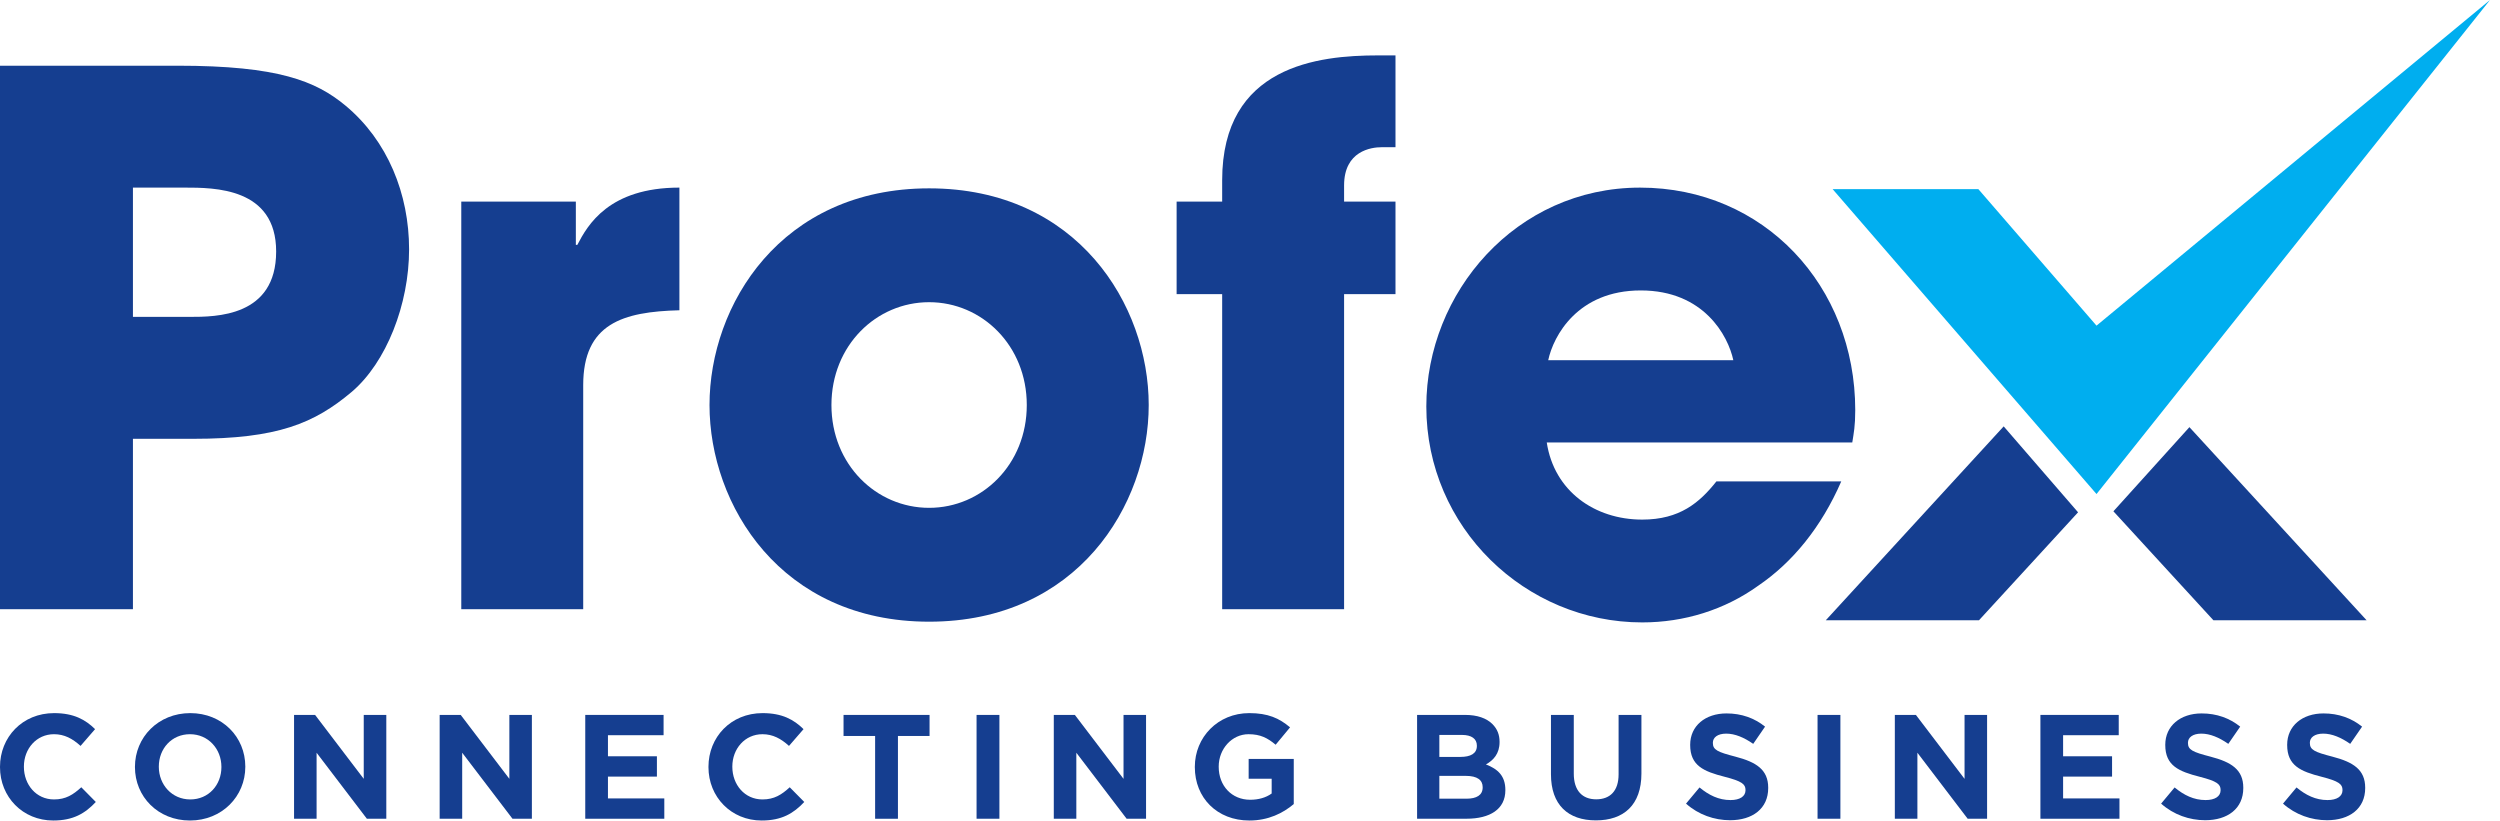
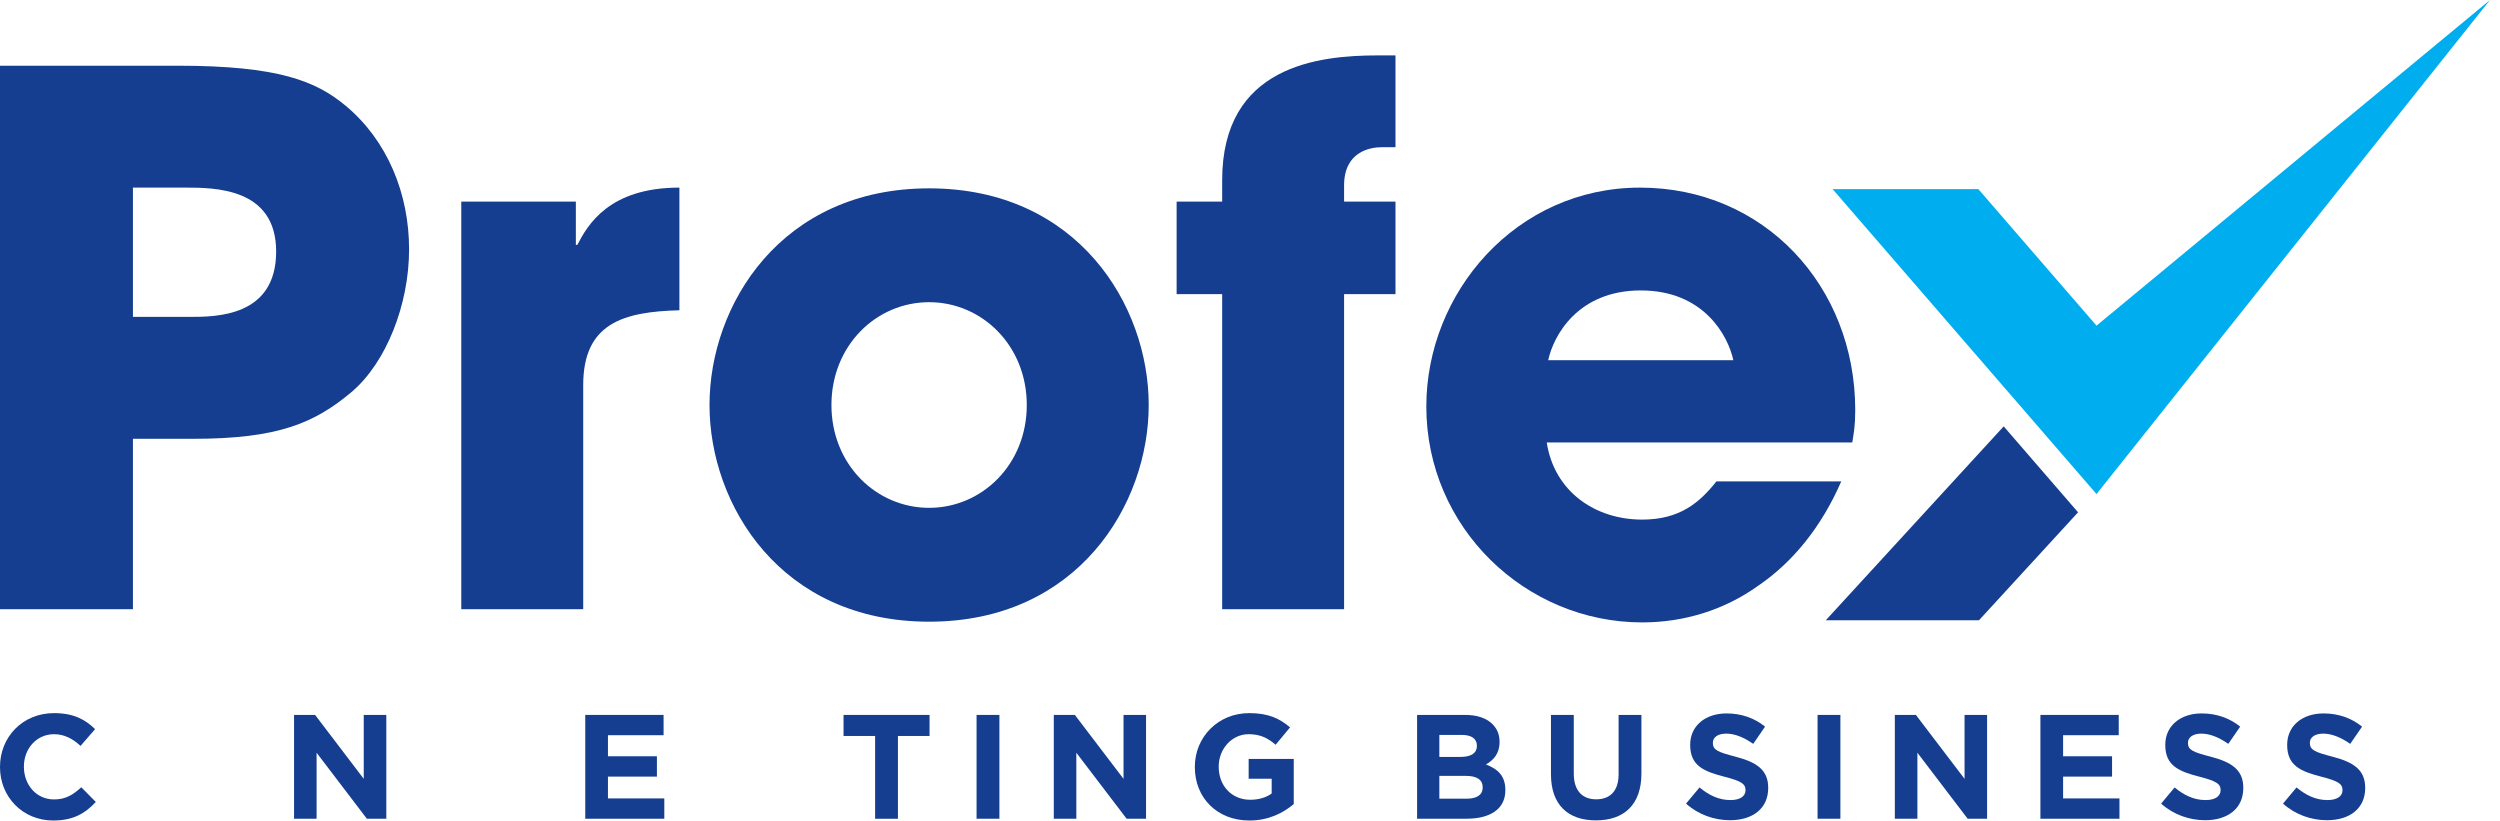
<svg xmlns="http://www.w3.org/2000/svg" width="195" height="64" viewBox="0 0 195 64" fill="none">
  <path d="M0 5.125H13.864C21.712 5.125 24.633 6.327 26.925 8.218C30.248 10.967 31.909 15.15 31.909 19.447C31.909 23.742 30.132 28.267 27.441 30.561C24.519 33.022 21.654 34.227 15.066 34.227H10.369V47.518H0V5.125ZM10.369 24.717H14.78C16.843 24.717 21.54 24.717 21.54 19.618C21.54 14.633 16.727 14.633 14.379 14.633H10.369V24.717Z" fill="#153E90" />
  <path d="M35.98 15.723H44.916V19.102H45.031C45.833 17.555 47.493 14.633 52.994 14.633V24.201C48.583 24.315 45.49 25.231 45.49 30.044V47.516H35.98V15.723Z" fill="#153E90" />
  <path d="M72.471 14.691C84.042 14.691 89.6 23.8 89.6 31.592C89.6 39.382 84.042 48.492 72.471 48.492C60.898 48.492 55.342 39.382 55.342 31.592C55.342 23.8 60.898 14.691 72.471 14.691ZM72.471 39.611C76.594 39.611 80.089 36.232 80.089 31.592C80.089 26.95 76.594 23.571 72.471 23.571C68.345 23.571 64.852 26.95 64.852 31.592C64.852 36.232 68.345 39.611 72.471 39.611Z" fill="#153E90" />
  <path d="M95.329 22.94H91.776V15.723H95.329V14.06C95.329 5.125 102.833 4.321 107.473 4.321H108.848V11.483H107.76C106.957 11.483 104.839 11.77 104.839 14.46V15.723H108.848V22.94H104.839V47.516H95.329V22.94Z" fill="#153E90" />
  <path d="M143.619 37.548C142.073 41.1 139.839 43.851 137.145 45.683C134.511 47.575 131.361 48.548 128.094 48.548C118.986 48.548 111.253 41.158 111.253 31.706C111.253 22.827 118.241 14.634 127.923 14.634C137.604 14.634 144.709 22.311 144.709 31.992C144.709 33.253 144.593 33.767 144.478 34.512H120.647C121.22 38.295 124.371 40.529 128.094 40.529C131.016 40.529 132.563 39.209 133.881 37.548H143.619ZM135.199 28.095C134.797 26.206 132.907 22.654 127.98 22.654C123.053 22.654 121.163 26.206 120.761 28.095H135.199Z" fill="#153E90" />
  <path d="M0 59.836V59.812C0 57.51 1.735 55.623 4.222 55.623C5.75 55.623 6.664 56.133 7.416 56.873L6.282 58.181C5.658 57.614 5.021 57.268 4.212 57.268C2.846 57.268 1.864 58.401 1.864 59.79V59.812C1.864 61.201 2.823 62.356 4.212 62.356C5.137 62.356 5.703 61.987 6.341 61.407L7.473 62.554C6.64 63.444 5.715 64 4.153 64C1.77 64 0 62.161 0 59.836Z" fill="#153E90" />
-   <path d="M10.526 59.836V59.812C10.526 57.51 12.343 55.623 14.841 55.623C17.34 55.623 19.134 57.488 19.134 59.79V59.812C19.134 62.114 17.317 64 14.818 64C12.319 64 10.526 62.136 10.526 59.836ZM17.27 59.836V59.812C17.27 58.425 16.252 57.268 14.818 57.268C13.384 57.268 12.388 58.401 12.388 59.79V59.812C12.388 61.201 13.407 62.356 14.841 62.356C16.276 62.356 17.27 61.224 17.27 59.836Z" fill="#153E90" />
  <path d="M22.936 55.763H24.577L28.372 60.749V55.763H30.132V63.862H28.616L24.694 58.713V63.862H22.936V55.763Z" fill="#153E90" />
-   <path d="M34.293 55.763H35.935L39.73 60.749V55.763H41.487V63.862H39.974L36.051 58.713V63.862H34.293V55.763Z" fill="#153E90" />
  <path d="M45.65 55.763H51.759V57.346H47.42V58.99H51.239V60.575H47.42V62.277H51.816V63.862H45.65V55.763Z" fill="#153E90" />
-   <path d="M55.26 59.836V59.812C55.26 57.51 56.993 55.623 59.482 55.623C61.01 55.623 61.924 56.133 62.676 56.873L61.541 58.181C60.916 57.614 60.281 57.268 59.47 57.268C58.105 57.268 57.122 58.401 57.122 59.79V59.812C57.122 61.201 58.081 62.356 59.47 62.356C60.397 62.356 60.963 61.987 61.599 61.407L62.733 62.554C61.9 63.444 60.973 64 59.411 64C57.028 64 55.26 62.161 55.26 59.836Z" fill="#153E90" />
  <path d="M68.259 57.406H65.796V55.764H72.505V57.406H70.039V63.863H68.259V57.406Z" fill="#153E90" />
  <path d="M76.172 55.764H77.954V63.861H76.172V55.764Z" fill="#153E90" />
  <path d="M82.196 55.764H83.84L87.635 60.75V55.764H89.392V63.862H87.877L83.954 58.713V63.862H82.196V55.764Z" fill="#153E90" />
  <path d="M93.197 59.836V59.812C93.197 57.51 94.99 55.623 97.442 55.623C98.9 55.623 99.779 56.017 100.624 56.734L99.501 58.089C98.876 57.568 98.322 57.268 97.385 57.268C96.09 57.268 95.059 58.413 95.059 59.79V59.812C95.059 61.293 96.078 62.381 97.511 62.381C98.161 62.381 98.738 62.22 99.19 61.894V60.739H97.395V59.199H100.913V62.717C100.08 63.422 98.935 64 97.454 64C94.931 64 93.197 62.23 93.197 59.836Z" fill="#153E90" />
  <path d="M110.533 55.764H114.293C115.22 55.764 115.947 56.016 116.411 56.48C116.78 56.849 116.966 57.301 116.966 57.856V57.88C116.966 58.794 116.481 59.304 115.902 59.626C116.839 59.986 117.418 60.528 117.418 61.616V61.64C117.418 63.121 116.214 63.86 114.387 63.86H110.533V55.764ZM113.912 59.039C114.699 59.039 115.196 58.782 115.196 58.181V58.157C115.196 57.625 114.78 57.324 114.028 57.324H112.269V59.039H113.912ZM114.387 62.298C115.173 62.298 115.648 62.021 115.648 61.422V61.398C115.648 60.852 115.242 60.518 114.328 60.518H112.269V62.298H114.387Z" fill="#153E90" />
  <path d="M120.975 60.392V55.764H122.755V60.345C122.755 61.663 123.415 62.347 124.504 62.347C125.59 62.347 126.25 61.688 126.25 60.404V55.764H128.031V60.335C128.031 62.786 126.655 63.989 124.48 63.989C122.305 63.989 120.975 62.775 120.975 60.392Z" fill="#153E90" />
  <path d="M131.51 62.682L132.563 61.421C133.292 62.022 134.056 62.405 134.981 62.405C135.71 62.405 136.15 62.116 136.15 61.639V61.619C136.15 61.167 135.871 60.934 134.518 60.588C132.887 60.172 131.834 59.72 131.834 58.111V58.091C131.834 56.618 133.013 55.647 134.669 55.647C135.848 55.647 136.855 56.017 137.675 56.677L136.751 58.021C136.034 57.523 135.329 57.223 134.645 57.223C133.962 57.223 133.604 57.533 133.604 57.928V57.95C133.604 58.482 133.952 58.655 135.351 59.016C136.993 59.443 137.92 60.034 137.92 61.444V61.468C137.92 63.075 136.693 63.977 134.946 63.977C133.72 63.977 132.481 63.55 131.51 62.682Z" fill="#153E90" />
  <path d="M141.769 55.764H143.551V63.861H141.769V55.764Z" fill="#153E90" />
  <path d="M147.797 55.764H149.44L153.235 60.75V55.764H154.993V63.862H153.478L149.557 58.713V63.862H147.797V55.764Z" fill="#153E90" />
  <path d="M159.152 55.763H165.261V57.346H160.922V58.99H164.741V60.575H160.922V62.277H165.318V63.862H159.152V55.763Z" fill="#153E90" />
  <path d="M168.567 62.682L169.62 61.421C170.35 62.022 171.113 62.405 172.038 62.405C172.767 62.405 173.207 62.116 173.207 61.639V61.619C173.207 61.167 172.93 60.934 171.576 60.588C169.944 60.172 168.891 59.72 168.891 58.111V58.091C168.891 56.618 170.071 55.647 171.726 55.647C172.906 55.647 173.912 56.017 174.735 56.677L173.808 58.021C173.091 57.523 172.386 57.223 171.704 57.223C171.022 57.223 170.661 57.533 170.661 57.928V57.95C170.661 58.482 171.009 58.655 172.409 59.016C174.052 59.443 174.977 60.034 174.977 61.444V61.468C174.977 63.075 173.751 63.977 172.004 63.977C170.777 63.977 169.541 63.55 168.567 62.682Z" fill="#153E90" />
  <path d="M178.075 62.682L179.128 61.421C179.856 62.022 180.621 62.405 181.546 62.405C182.275 62.405 182.715 62.116 182.715 61.639V61.619C182.715 61.167 182.438 60.934 181.084 60.588C179.452 60.172 178.399 59.72 178.399 58.111V58.091C178.399 56.618 179.579 55.647 181.234 55.647C182.414 55.647 183.42 56.017 184.243 56.677L183.316 58.021C182.599 57.523 181.892 57.223 181.212 57.223C180.528 57.223 180.169 57.533 180.169 57.928V57.95C180.169 58.482 180.517 58.655 181.917 59.016C183.559 59.443 184.485 60.034 184.485 61.444V61.468C184.485 63.075 183.259 63.977 181.511 63.977C180.285 63.977 179.047 63.55 178.075 62.682Z" fill="#153E90" />
  <path d="M156.288 33.257L142.412 48.38H154.361L162.089 39.96L156.288 33.257Z" fill="#153E90" />
-   <path d="M164.846 39.881L172.648 48.383H184.597L170.774 33.317L164.846 39.881Z" fill="#153E90" />
  <path d="M163.528 25.401L154.312 14.753H142.945L163.528 38.536L194.219 0L163.528 25.401Z" fill="#00AEEF" />
</svg>